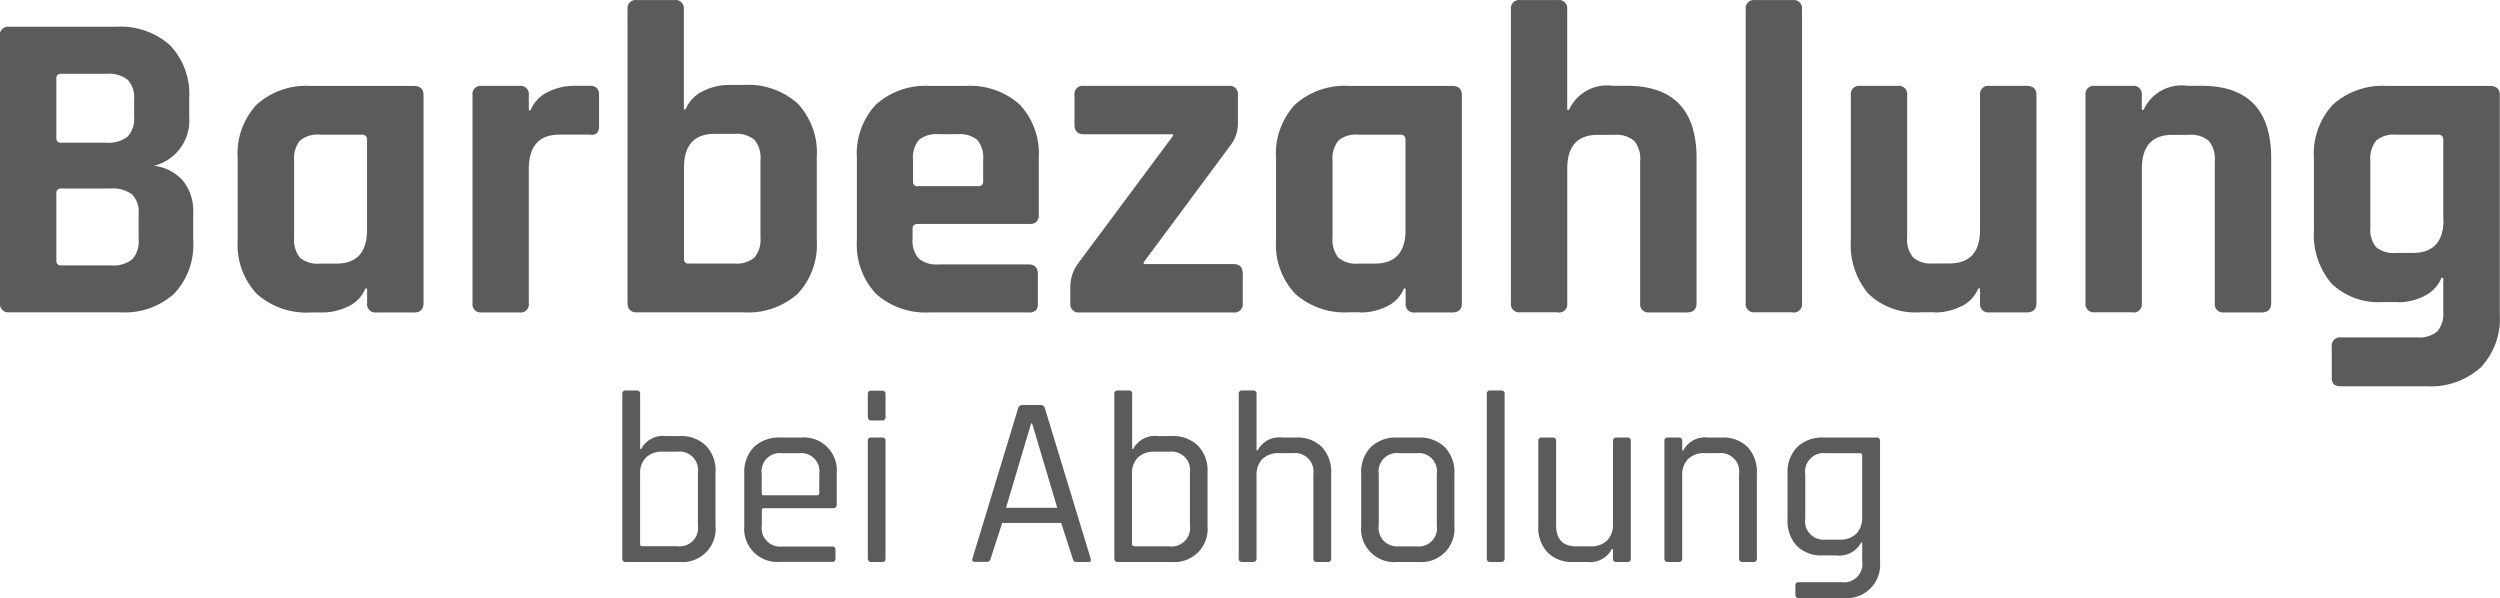
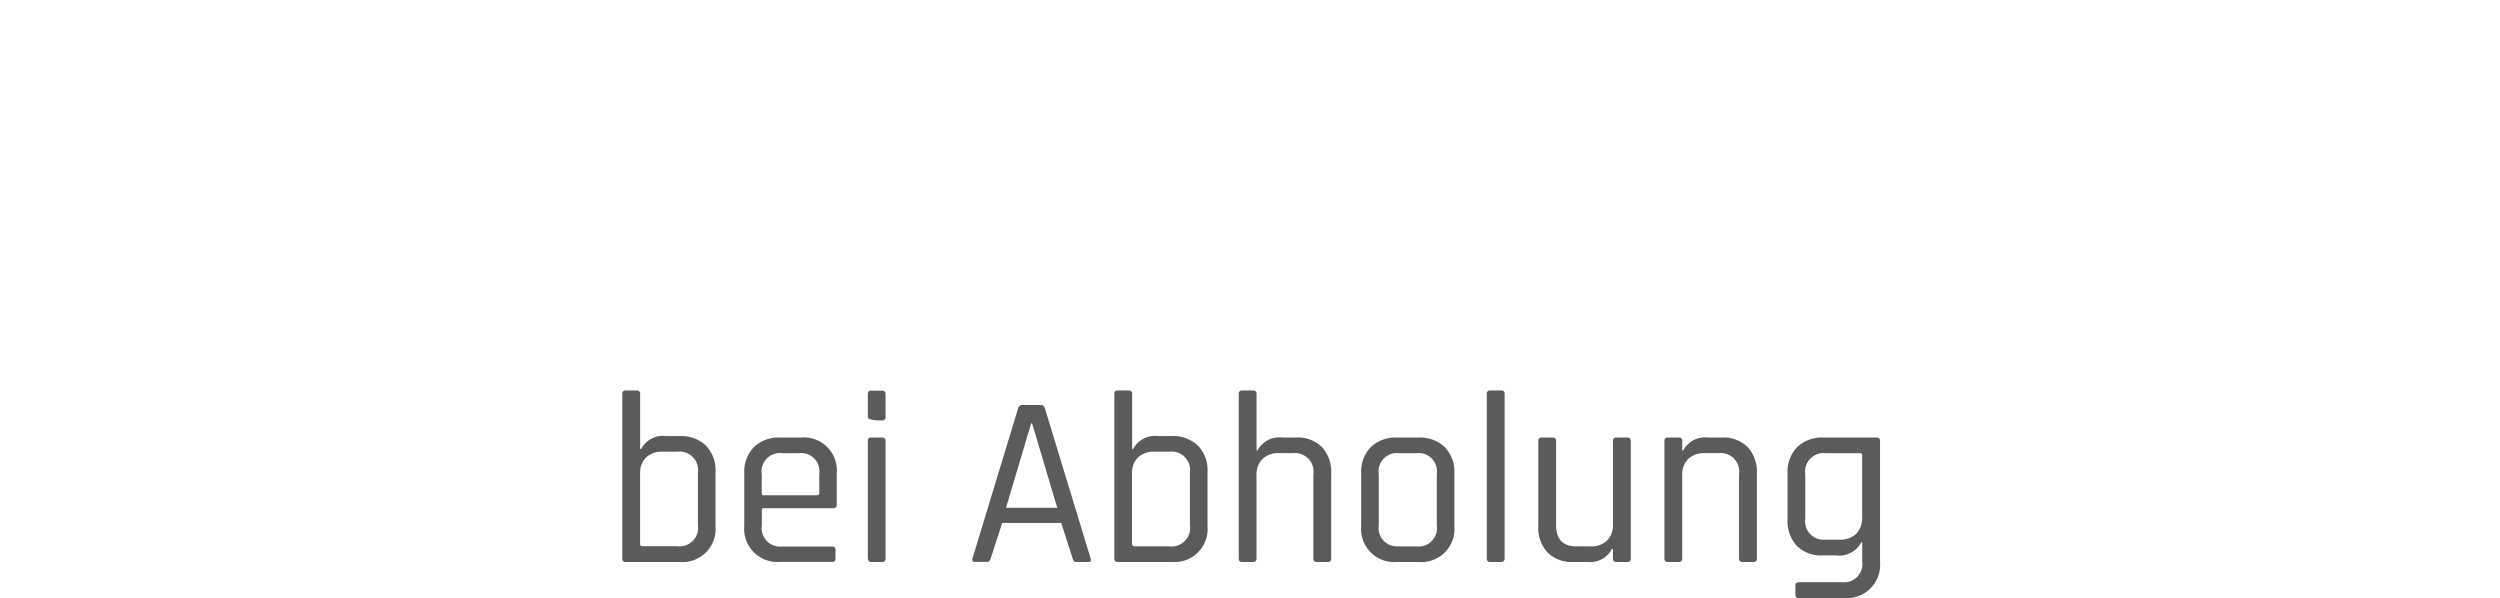
<svg xmlns="http://www.w3.org/2000/svg" id="Gruppe_25326" data-name="Gruppe 25326" width="80.928" height="19.36" viewBox="0 0 80.928 19.36">
-   <path id="Pfad_98320" data-name="Pfad 98320" d="M103.6,13.531h1.612a.986.986,0,0,0,.684-.194.842.842,0,0,0,.209-.64v-.835a.8.8,0,0,0-.216-.633,1.07,1.07,0,0,0-.705-.187H103.6a.14.14,0,0,0-.158.158v2.173A.14.14,0,0,0,103.6,13.531Zm0-3.972h1.468a.99.99,0,0,0,.676-.194.825.825,0,0,0,.216-.64V8.163a.842.842,0,0,0-.209-.64.961.961,0,0,0-.669-.194H103.6a.14.14,0,0,0-.158.158V9.4A.14.14,0,0,0,103.6,9.559Zm-1.986,5.195V6.106a.267.267,0,0,1,.3-.3h3.454a2.408,2.408,0,0,1,1.756.6,2.3,2.3,0,0,1,.619,1.727v.59a1.509,1.509,0,0,1-1.137,1.583,1.5,1.5,0,0,1,.921.468,1.563,1.563,0,0,1,.345,1.086v.863a2.3,2.3,0,0,1-.619,1.727,2.387,2.387,0,0,1-1.741.6h-3.6A.267.267,0,0,1,101.618,14.754Zm10.418.3h-.345a2.408,2.408,0,0,1-1.756-.6,2.325,2.325,0,0,1-.619-1.741V10.063a2.325,2.325,0,0,1,.619-1.741,2.408,2.408,0,0,1,1.756-.6h3.324q.317,0,.317.3v6.734q0,.3-.317.3h-1.209a.267.267,0,0,1-.3-.3v-.475h-.058a1.091,1.091,0,0,1-.561.583A1.931,1.931,0,0,1,112.036,15.056Zm1.468-2.676V9.458q0-.158-.173-.158h-1.353a.878.878,0,0,0-.648.194.929.929,0,0,0-.187.655v2.475a.929.929,0,0,0,.187.655.878.878,0,0,0,.648.194h.532Q113.5,13.473,113.5,12.379Zm4.936,2.676h-1.223a.267.267,0,0,1-.3-.3V8.019a.267.267,0,0,1,.3-.3h1.223a.267.267,0,0,1,.3.3v.489h.058a1.121,1.121,0,0,1,.561-.59,1.874,1.874,0,0,1,.849-.2h.518q.288,0,.288.3v.993a.335.335,0,0,1-.065.237.273.273,0,0,1-.223.05h-.993q-.993,0-.993,1.122v4.331A.267.267,0,0,1,118.439,15.056Zm5.482-1.583h1.468a.905.905,0,0,0,.655-.194.905.905,0,0,0,.194-.655v-2.5a.905.905,0,0,0-.194-.655.905.905,0,0,0-.655-.194h-.633q-.993,0-.993,1.094v2.95A.14.14,0,0,0,123.922,13.473Zm-1.986,1.281V5.242a.267.267,0,0,1,.3-.3h1.223a.267.267,0,0,1,.3.3V8.48h.058a1.121,1.121,0,0,1,.561-.59,1.874,1.874,0,0,1,.849-.2h.46a2.408,2.408,0,0,1,1.756.6,2.325,2.325,0,0,1,.619,1.741V12.71a2.325,2.325,0,0,1-.619,1.741,2.408,2.408,0,0,1-1.756.6h-3.454A.267.267,0,0,1,121.936,14.754Zm12.98.3h-3.18a2.408,2.408,0,0,1-1.756-.6,2.325,2.325,0,0,1-.619-1.741V10.063a2.325,2.325,0,0,1,.619-1.741,2.408,2.408,0,0,1,1.756-.6h1.137a2.408,2.408,0,0,1,1.756.6,2.325,2.325,0,0,1,.619,1.741V11.89a.267.267,0,0,1-.3.3h-3.612q-.173,0-.173.158v.317a.882.882,0,0,0,.194.64.905.905,0,0,0,.655.194h2.907q.3,0,.3.317v.95a.31.31,0,0,1-.065.223A.335.335,0,0,1,134.915,15.056Zm-3.583-4.087h1.957a.14.14,0,0,0,.158-.158V10.12a.9.9,0,0,0-.187-.648.9.9,0,0,0-.648-.187h-.6a.9.9,0,0,0-.648.187.9.9,0,0,0-.187.648v.691A.14.14,0,0,0,131.332,10.969Zm4.936,3.784v-.475a1.3,1.3,0,0,1,.273-.835l3.051-4.1V9.286H136.7q-.3,0-.3-.317v-.95a.267.267,0,0,1,.3-.3h4.691a.267.267,0,0,1,.3.3v.863a1.161,1.161,0,0,1-.23.748l-2.82,3.8v.058h2.907q.3,0,.3.317v.95a.267.267,0,0,1-.3.3H136.57A.267.267,0,0,1,136.268,14.754Zm9.382.3H145.3a2.408,2.408,0,0,1-1.756-.6,2.325,2.325,0,0,1-.619-1.741V10.063a2.325,2.325,0,0,1,.619-1.741,2.408,2.408,0,0,1,1.756-.6h3.324q.317,0,.317.3v6.734q0,.3-.317.3H147.42a.267.267,0,0,1-.3-.3v-.475h-.058a1.091,1.091,0,0,1-.561.583A1.931,1.931,0,0,1,145.65,15.056Zm1.468-2.676V9.458q0-.158-.173-.158h-1.353a.878.878,0,0,0-.648.194.929.929,0,0,0-.187.655v2.475a.929.929,0,0,0,.187.655.878.878,0,0,0,.648.194h.532Q147.118,13.473,147.118,12.379Zm4.936,2.676h-1.223a.267.267,0,0,1-.3-.3V5.242a.267.267,0,0,1,.3-.3h1.223a.267.267,0,0,1,.3.3V8.494h.058a1.351,1.351,0,0,1,1.41-.777h.46q2.259,0,2.259,2.346v4.691q0,.3-.317.3h-1.209a.267.267,0,0,1-.3-.3v-4.6a.905.905,0,0,0-.194-.655.905.905,0,0,0-.655-.194h-.518q-.993,0-.993,1.094v4.36A.267.267,0,0,1,152.054,15.056Zm7.6,0h-1.223a.267.267,0,0,1-.3-.3V5.242a.267.267,0,0,1,.3-.3h1.223a.267.267,0,0,1,.3.3v9.512A.267.267,0,0,1,159.651,15.056Zm4.6,0h-.475a2.193,2.193,0,0,1-1.676-.6,2.448,2.448,0,0,1-.568-1.741V8.019a.267.267,0,0,1,.3-.3h1.223a.267.267,0,0,1,.3.3v4.6a.905.905,0,0,0,.194.655.882.882,0,0,0,.64.194h.532q.993,0,.993-1.094V8.019a.267.267,0,0,1,.3-.3h1.209q.317,0,.317.3v6.734q0,.3-.317.3h-1.209a.267.267,0,0,1-.3-.3v-.475h-.058a1.091,1.091,0,0,1-.561.583A1.931,1.931,0,0,1,164.256,15.056Zm6.4,0h-1.223a.267.267,0,0,1-.3-.3V8.019a.267.267,0,0,1,.3-.3h1.223a.267.267,0,0,1,.3.3v.475h.058a1.351,1.351,0,0,1,1.41-.777h.461q2.259,0,2.259,2.346v4.691q0,.3-.317.3h-1.209a.267.267,0,0,1-.3-.3v-4.6a.905.905,0,0,0-.194-.655.905.905,0,0,0-.655-.194h-.518q-.993,0-.993,1.094v4.36A.267.267,0,0,1,170.66,15.056Zm8.591-.331h-.475a2.193,2.193,0,0,1-1.676-.6,2.448,2.448,0,0,1-.568-1.741V10.063a2.325,2.325,0,0,1,.619-1.741,2.408,2.408,0,0,1,1.756-.6h3.324q.317,0,.317.3v7.094a2.289,2.289,0,0,1-.626,1.727,2.413,2.413,0,0,1-1.748.6h-2.763a.335.335,0,0,1-.237-.065.31.31,0,0,1-.065-.223v-.993a.267.267,0,0,1,.3-.3h2.461a.905.905,0,0,0,.655-.194.882.882,0,0,0,.194-.64V13.934h-.058a1.121,1.121,0,0,1-.561.59A1.874,1.874,0,0,1,179.25,14.725Zm1.468-2.676V9.458q0-.158-.173-.158h-1.353a.878.878,0,0,0-.648.194.929.929,0,0,0-.187.655v2.144a.9.9,0,0,0,.187.648.9.9,0,0,0,.648.187h.532Q180.718,13.128,180.718,12.049Z" transform="translate(-101.618 -4.94)" fill="#5b5b5b" />
-   <path id="Pfad_98319" data-name="Pfad 98319" d="M122.321,8.2h1.121a.6.6,0,0,0,.671-.687V5.827a.6.6,0,0,0-.671-.687h-.466a.738.738,0,0,0-.545.19.715.715,0,0,0-.189.529V8.133Q122.242,8.2,122.321,8.2Zm-.655.395V3.269a.1.1,0,0,1,.111-.111h.355a.1.1,0,0,1,.111.111V5.053h.032a.8.8,0,0,1,.805-.419h.442a1.155,1.155,0,0,1,.849.308,1.144,1.144,0,0,1,.312.853V7.541a1.073,1.073,0,0,1-1.161,1.169h-1.745A.1.1,0,0,1,121.666,8.6Zm6.791.111h-1.674a1.074,1.074,0,0,1-1.169-1.169V5.851a1.155,1.155,0,0,1,.312-.861,1.166,1.166,0,0,1,.857-.308h.663a1.068,1.068,0,0,1,1.161,1.169v1q0,.118-.111.118h-2.235q-.079,0-.079.071v.482a.6.6,0,0,0,.663.687h1.611a.1.1,0,0,1,.111.111v.284Q128.567,8.709,128.457,8.709Zm-2.2-2.156h1.706a.07.07,0,0,0,.079-.079V5.867a.593.593,0,0,0-.663-.679h-.537a.593.593,0,0,0-.663.679v.608A.07.07,0,0,0,126.261,6.554Zm3.356-2.535V3.276q0-.111.1-.111h.363a.1.1,0,0,1,.111.111v.742a.1.1,0,0,1-.111.111h-.363Q129.618,4.129,129.618,4.019Zm0,4.58V4.793q0-.111.1-.111h.363a.1.1,0,0,1,.111.111V8.6a.1.1,0,0,1-.111.111h-.355A.1.1,0,0,1,129.618,8.6Zm3.854.111h-.395q-.1,0-.071-.111l1.477-4.856a.141.141,0,0,1,.15-.111h.569a.141.141,0,0,1,.15.111L136.827,8.6q.032.111-.071.111h-.4q-.087,0-.111-.111l-.371-1.153h-1.911L133.59,8.6Q133.558,8.709,133.471,8.709ZM134.9,4.224l-.813,2.732h1.658l-.813-2.732Zm3.348,3.98h1.121a.6.6,0,0,0,.671-.687V5.827a.6.6,0,0,0-.671-.687H138.9a.737.737,0,0,0-.545.19.715.715,0,0,0-.19.529V8.133Q138.17,8.2,138.249,8.2Zm-.655.395V3.269a.1.1,0,0,1,.111-.111h.355a.1.1,0,0,1,.111.111V5.053h.032a.8.8,0,0,1,.805-.419h.442a1.155,1.155,0,0,1,.849.308,1.144,1.144,0,0,1,.312.853V7.541a1.073,1.073,0,0,1-1.161,1.169H137.7A.1.1,0,0,1,137.593,8.6Zm4.493.111h-.355a.1.1,0,0,1-.111-.111V3.269a.1.1,0,0,1,.111-.111h.355a.1.1,0,0,1,.111.111V5.1h.032a.8.8,0,0,1,.805-.419h.442a1.115,1.115,0,0,1,.837.308,1.182,1.182,0,0,1,.3.861V8.6a.1.1,0,0,1-.111.111h-.355a.1.1,0,0,1-.111-.111V5.874a.6.6,0,0,0-.663-.687h-.442a.737.737,0,0,0-.545.19.726.726,0,0,0-.19.537V8.6A.1.1,0,0,1,142.086,8.709Zm5.346,0h-.679a1.074,1.074,0,0,1-1.169-1.169V5.851a1.155,1.155,0,0,1,.312-.861,1.166,1.166,0,0,1,.857-.308h.679a1.166,1.166,0,0,1,.857.308,1.155,1.155,0,0,1,.312.861v1.69a1.074,1.074,0,0,1-1.169,1.169Zm-.616-.505h.553a.593.593,0,0,0,.663-.679V5.867a.593.593,0,0,0-.663-.679h-.553a.593.593,0,0,0-.663.679V7.525A.593.593,0,0,0,146.817,8.2Zm3.3.505h-.355a.1.1,0,0,1-.111-.111V3.269a.1.1,0,0,1,.111-.111h.355a.1.1,0,0,1,.111.111V8.6A.1.1,0,0,1,150.117,8.709Zm2.78,0h-.442a1.115,1.115,0,0,1-.837-.308,1.181,1.181,0,0,1-.3-.861V4.793a.1.1,0,0,1,.111-.111h.355a.1.1,0,0,1,.111.111V7.517q0,.687.655.687H153a.737.737,0,0,0,.545-.19.726.726,0,0,0,.19-.537V4.793a.1.1,0,0,1,.111-.111h.355a.1.1,0,0,1,.111.111V8.6a.1.1,0,0,1-.111.111h-.355a.1.1,0,0,1-.111-.111V8.291H153.7A.8.8,0,0,1,152.9,8.709Zm2.969,0h-.355A.1.1,0,0,1,155.4,8.6V4.793a.1.1,0,0,1,.111-.111h.355a.1.1,0,0,1,.111.111V5.1h.032a.8.8,0,0,1,.805-.419h.442a1.115,1.115,0,0,1,.837.308,1.182,1.182,0,0,1,.3.861V8.6a.1.1,0,0,1-.111.111h-.355a.1.1,0,0,1-.111-.111V5.874a.6.6,0,0,0-.663-.687h-.442a.737.737,0,0,0-.545.19.726.726,0,0,0-.19.537V8.6A.1.1,0,0,1,155.866,8.709Zm5.1-.213h-.442a1.115,1.115,0,0,1-.837-.308,1.182,1.182,0,0,1-.3-.861V5.851a1.155,1.155,0,0,1,.312-.861,1.166,1.166,0,0,1,.857-.308h1.714a.1.1,0,0,1,.111.111V8.709a1.079,1.079,0,0,1-1.169,1.169h-1.453q-.118,0-.118-.111V9.475q0-.111.118-.111h1.382a.593.593,0,0,0,.663-.679V8.078h-.032A.809.809,0,0,1,160.967,8.5Zm.837-1.232V5.259q0-.071-.079-.071h-1.1a.6.6,0,0,0-.663.687V7.3a.6.6,0,0,0,.663.687h.442a.738.738,0,0,0,.545-.19A.726.726,0,0,0,161.8,7.264Z" transform="translate(-101.521 9.482)" fill="#5b5b5b" />
+   <path id="Pfad_98319" data-name="Pfad 98319" d="M122.321,8.2h1.121a.6.6,0,0,0,.671-.687V5.827a.6.6,0,0,0-.671-.687h-.466a.738.738,0,0,0-.545.19.715.715,0,0,0-.189.529V8.133Q122.242,8.2,122.321,8.2Zm-.655.395V3.269a.1.1,0,0,1,.111-.111h.355a.1.1,0,0,1,.111.111V5.053h.032a.8.8,0,0,1,.805-.419h.442a1.155,1.155,0,0,1,.849.308,1.144,1.144,0,0,1,.312.853V7.541a1.073,1.073,0,0,1-1.161,1.169h-1.745A.1.1,0,0,1,121.666,8.6Zm6.791.111h-1.674a1.074,1.074,0,0,1-1.169-1.169V5.851a1.155,1.155,0,0,1,.312-.861,1.166,1.166,0,0,1,.857-.308h.663a1.068,1.068,0,0,1,1.161,1.169v1q0,.118-.111.118h-2.235q-.079,0-.079.071v.482a.6.6,0,0,0,.663.687h1.611a.1.1,0,0,1,.111.111v.284Q128.567,8.709,128.457,8.709Zm-2.2-2.156h1.706a.07.07,0,0,0,.079-.079V5.867a.593.593,0,0,0-.663-.679h-.537a.593.593,0,0,0-.663.679v.608A.07.07,0,0,0,126.261,6.554Zm3.356-2.535V3.276q0-.111.1-.111h.363a.1.1,0,0,1,.111.111v.742a.1.1,0,0,1-.111.111Q129.618,4.129,129.618,4.019Zm0,4.58V4.793q0-.111.1-.111h.363a.1.1,0,0,1,.111.111V8.6a.1.1,0,0,1-.111.111h-.355A.1.1,0,0,1,129.618,8.6Zm3.854.111h-.395q-.1,0-.071-.111l1.477-4.856a.141.141,0,0,1,.15-.111h.569a.141.141,0,0,1,.15.111L136.827,8.6q.032.111-.071.111h-.4q-.087,0-.111-.111l-.371-1.153h-1.911L133.59,8.6Q133.558,8.709,133.471,8.709ZM134.9,4.224l-.813,2.732h1.658l-.813-2.732Zm3.348,3.98h1.121a.6.6,0,0,0,.671-.687V5.827a.6.6,0,0,0-.671-.687H138.9a.737.737,0,0,0-.545.19.715.715,0,0,0-.19.529V8.133Q138.17,8.2,138.249,8.2Zm-.655.395V3.269a.1.1,0,0,1,.111-.111h.355a.1.1,0,0,1,.111.111V5.053h.032a.8.8,0,0,1,.805-.419h.442a1.155,1.155,0,0,1,.849.308,1.144,1.144,0,0,1,.312.853V7.541a1.073,1.073,0,0,1-1.161,1.169H137.7A.1.1,0,0,1,137.593,8.6Zm4.493.111h-.355a.1.1,0,0,1-.111-.111V3.269a.1.1,0,0,1,.111-.111h.355a.1.1,0,0,1,.111.111V5.1h.032a.8.8,0,0,1,.805-.419h.442a1.115,1.115,0,0,1,.837.308,1.182,1.182,0,0,1,.3.861V8.6a.1.1,0,0,1-.111.111h-.355a.1.1,0,0,1-.111-.111V5.874a.6.6,0,0,0-.663-.687h-.442a.737.737,0,0,0-.545.19.726.726,0,0,0-.19.537V8.6A.1.1,0,0,1,142.086,8.709Zm5.346,0h-.679a1.074,1.074,0,0,1-1.169-1.169V5.851a1.155,1.155,0,0,1,.312-.861,1.166,1.166,0,0,1,.857-.308h.679a1.166,1.166,0,0,1,.857.308,1.155,1.155,0,0,1,.312.861v1.69a1.074,1.074,0,0,1-1.169,1.169Zm-.616-.505h.553a.593.593,0,0,0,.663-.679V5.867a.593.593,0,0,0-.663-.679h-.553a.593.593,0,0,0-.663.679V7.525A.593.593,0,0,0,146.817,8.2Zm3.3.505h-.355a.1.1,0,0,1-.111-.111V3.269a.1.1,0,0,1,.111-.111h.355a.1.1,0,0,1,.111.111V8.6A.1.1,0,0,1,150.117,8.709Zm2.78,0h-.442a1.115,1.115,0,0,1-.837-.308,1.181,1.181,0,0,1-.3-.861V4.793a.1.1,0,0,1,.111-.111h.355a.1.1,0,0,1,.111.111V7.517q0,.687.655.687H153a.737.737,0,0,0,.545-.19.726.726,0,0,0,.19-.537V4.793a.1.1,0,0,1,.111-.111h.355a.1.1,0,0,1,.111.111V8.6a.1.1,0,0,1-.111.111h-.355a.1.1,0,0,1-.111-.111V8.291H153.7A.8.8,0,0,1,152.9,8.709Zm2.969,0h-.355A.1.1,0,0,1,155.4,8.6V4.793a.1.1,0,0,1,.111-.111h.355a.1.1,0,0,1,.111.111V5.1h.032a.8.8,0,0,1,.805-.419h.442a1.115,1.115,0,0,1,.837.308,1.182,1.182,0,0,1,.3.861V8.6a.1.1,0,0,1-.111.111h-.355a.1.1,0,0,1-.111-.111V5.874a.6.6,0,0,0-.663-.687h-.442a.737.737,0,0,0-.545.19.726.726,0,0,0-.19.537V8.6A.1.1,0,0,1,155.866,8.709Zm5.1-.213h-.442a1.115,1.115,0,0,1-.837-.308,1.182,1.182,0,0,1-.3-.861V5.851a1.155,1.155,0,0,1,.312-.861,1.166,1.166,0,0,1,.857-.308h1.714a.1.1,0,0,1,.111.111V8.709a1.079,1.079,0,0,1-1.169,1.169h-1.453q-.118,0-.118-.111V9.475q0-.111.118-.111h1.382a.593.593,0,0,0,.663-.679V8.078h-.032A.809.809,0,0,1,160.967,8.5Zm.837-1.232V5.259q0-.071-.079-.071h-1.1a.6.6,0,0,0-.663.687V7.3a.6.6,0,0,0,.663.687h.442a.738.738,0,0,0,.545-.19A.726.726,0,0,0,161.8,7.264Z" transform="translate(-101.521 9.482)" fill="#5b5b5b" />
</svg>